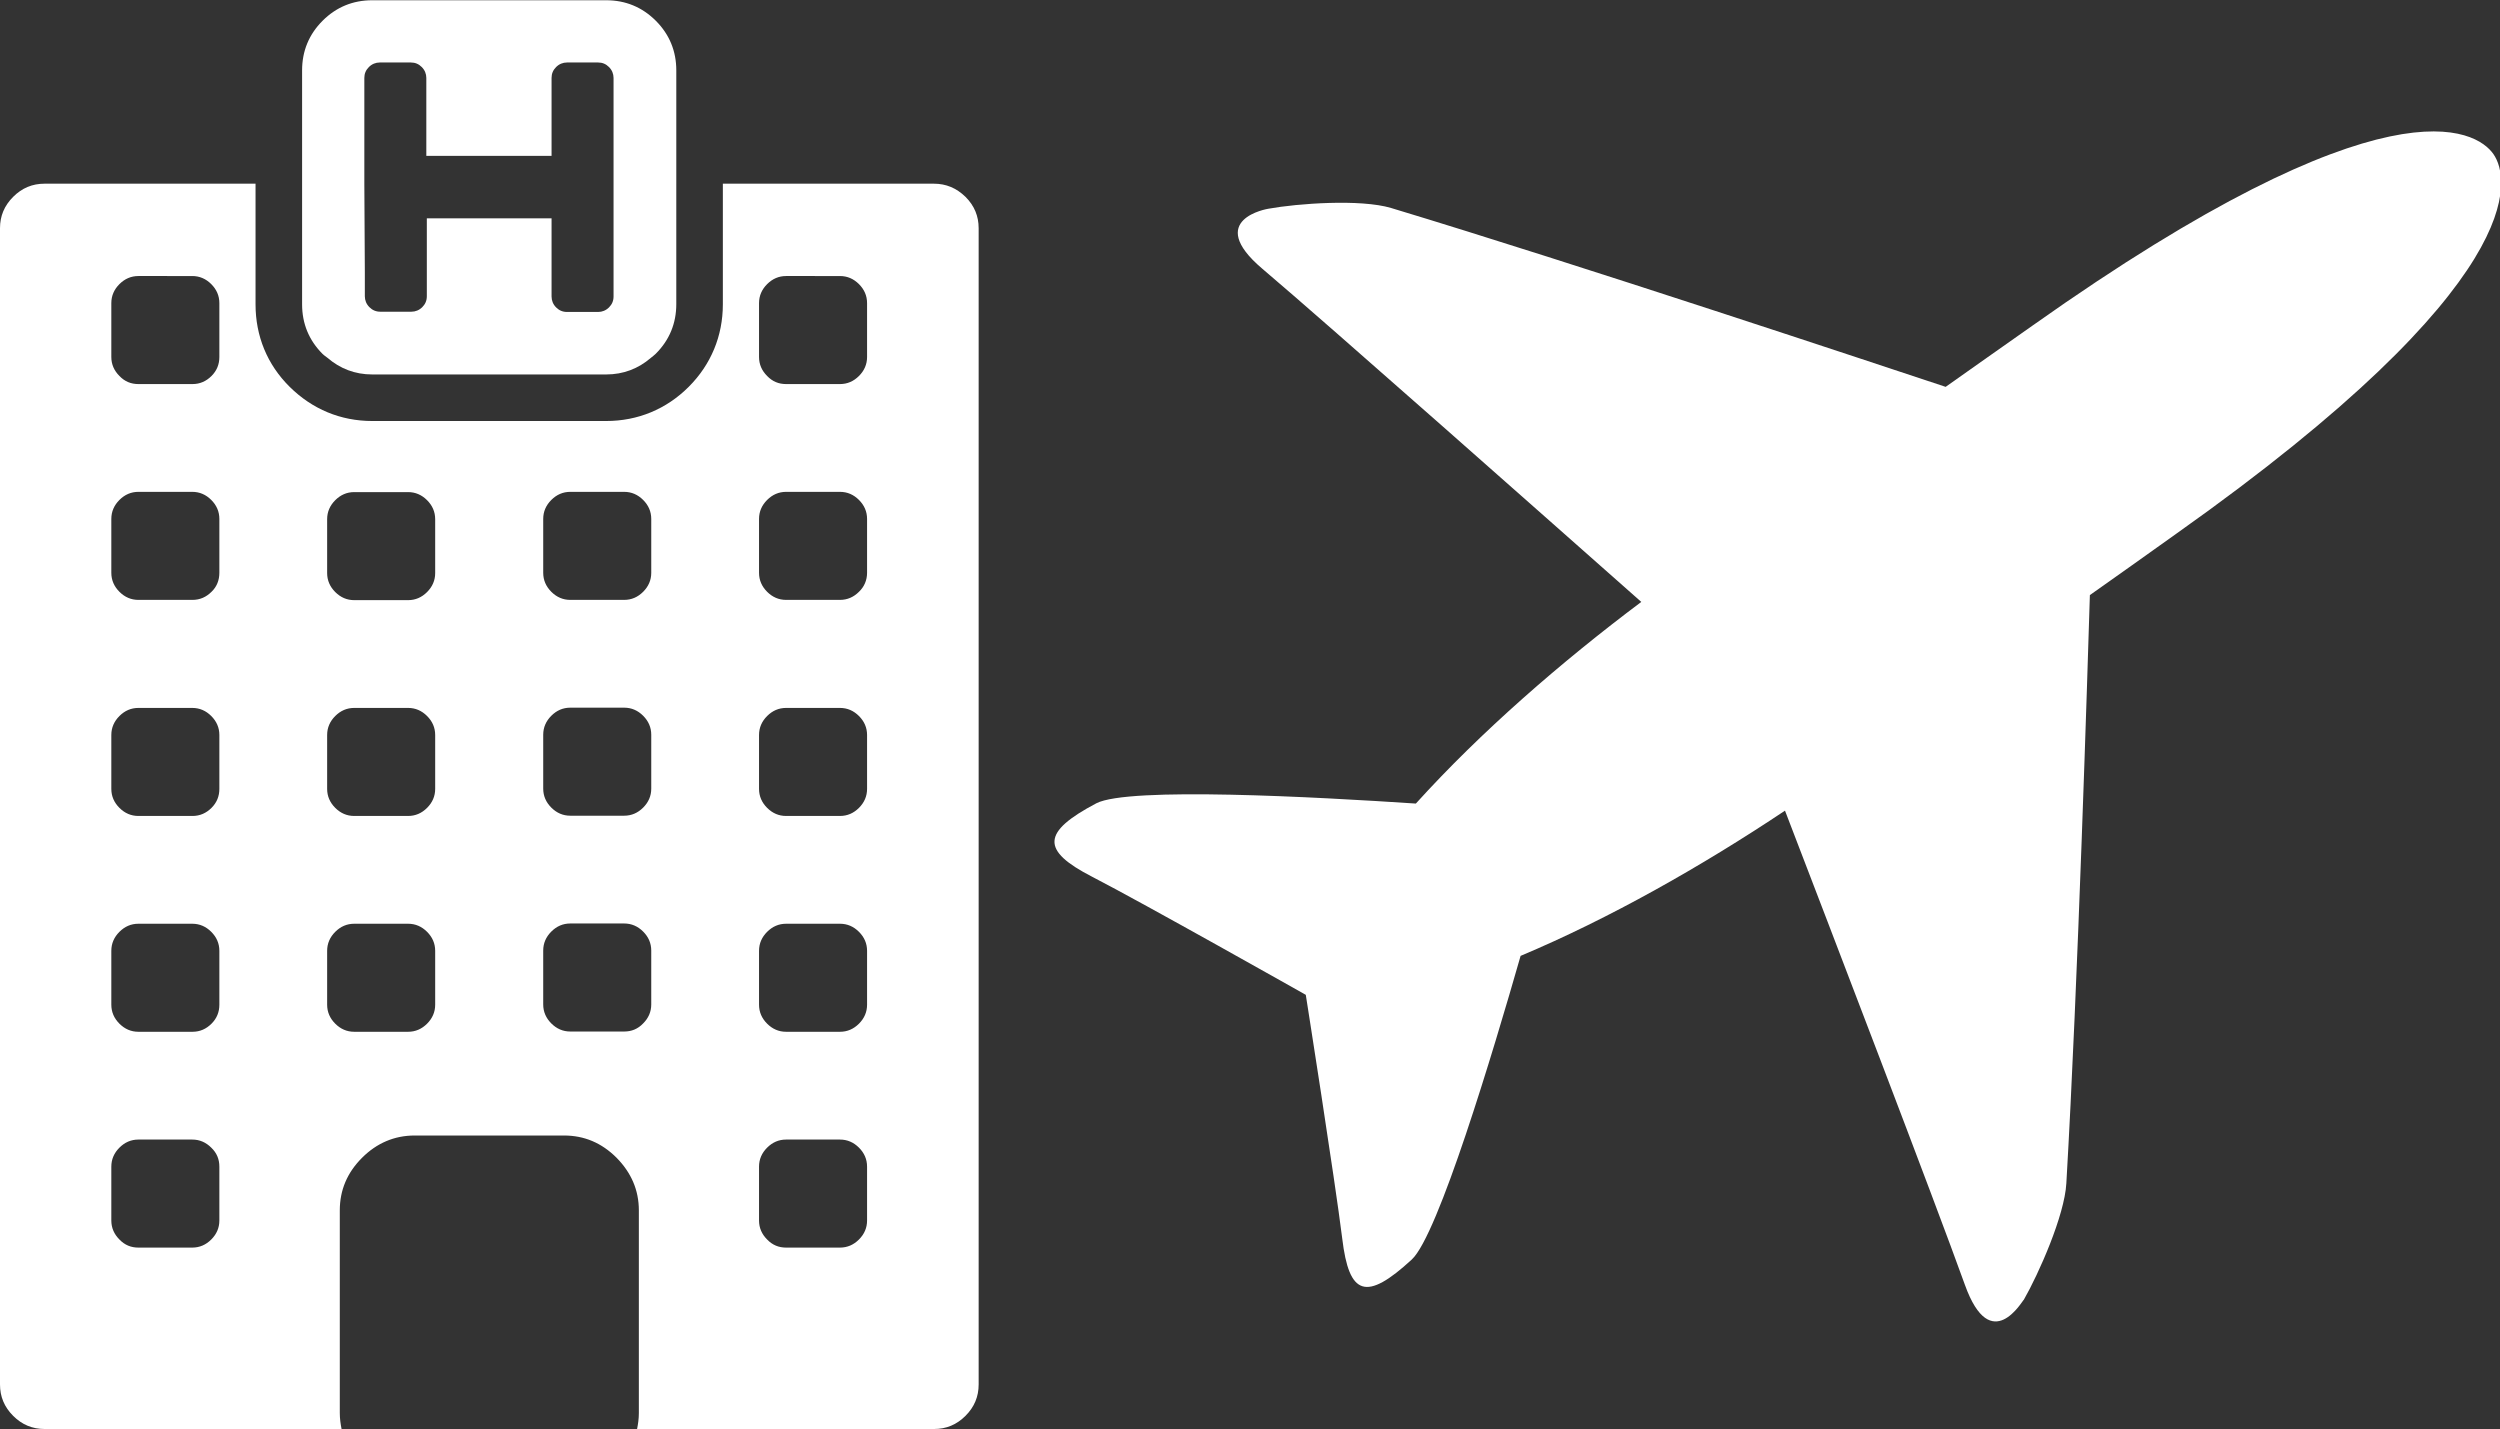
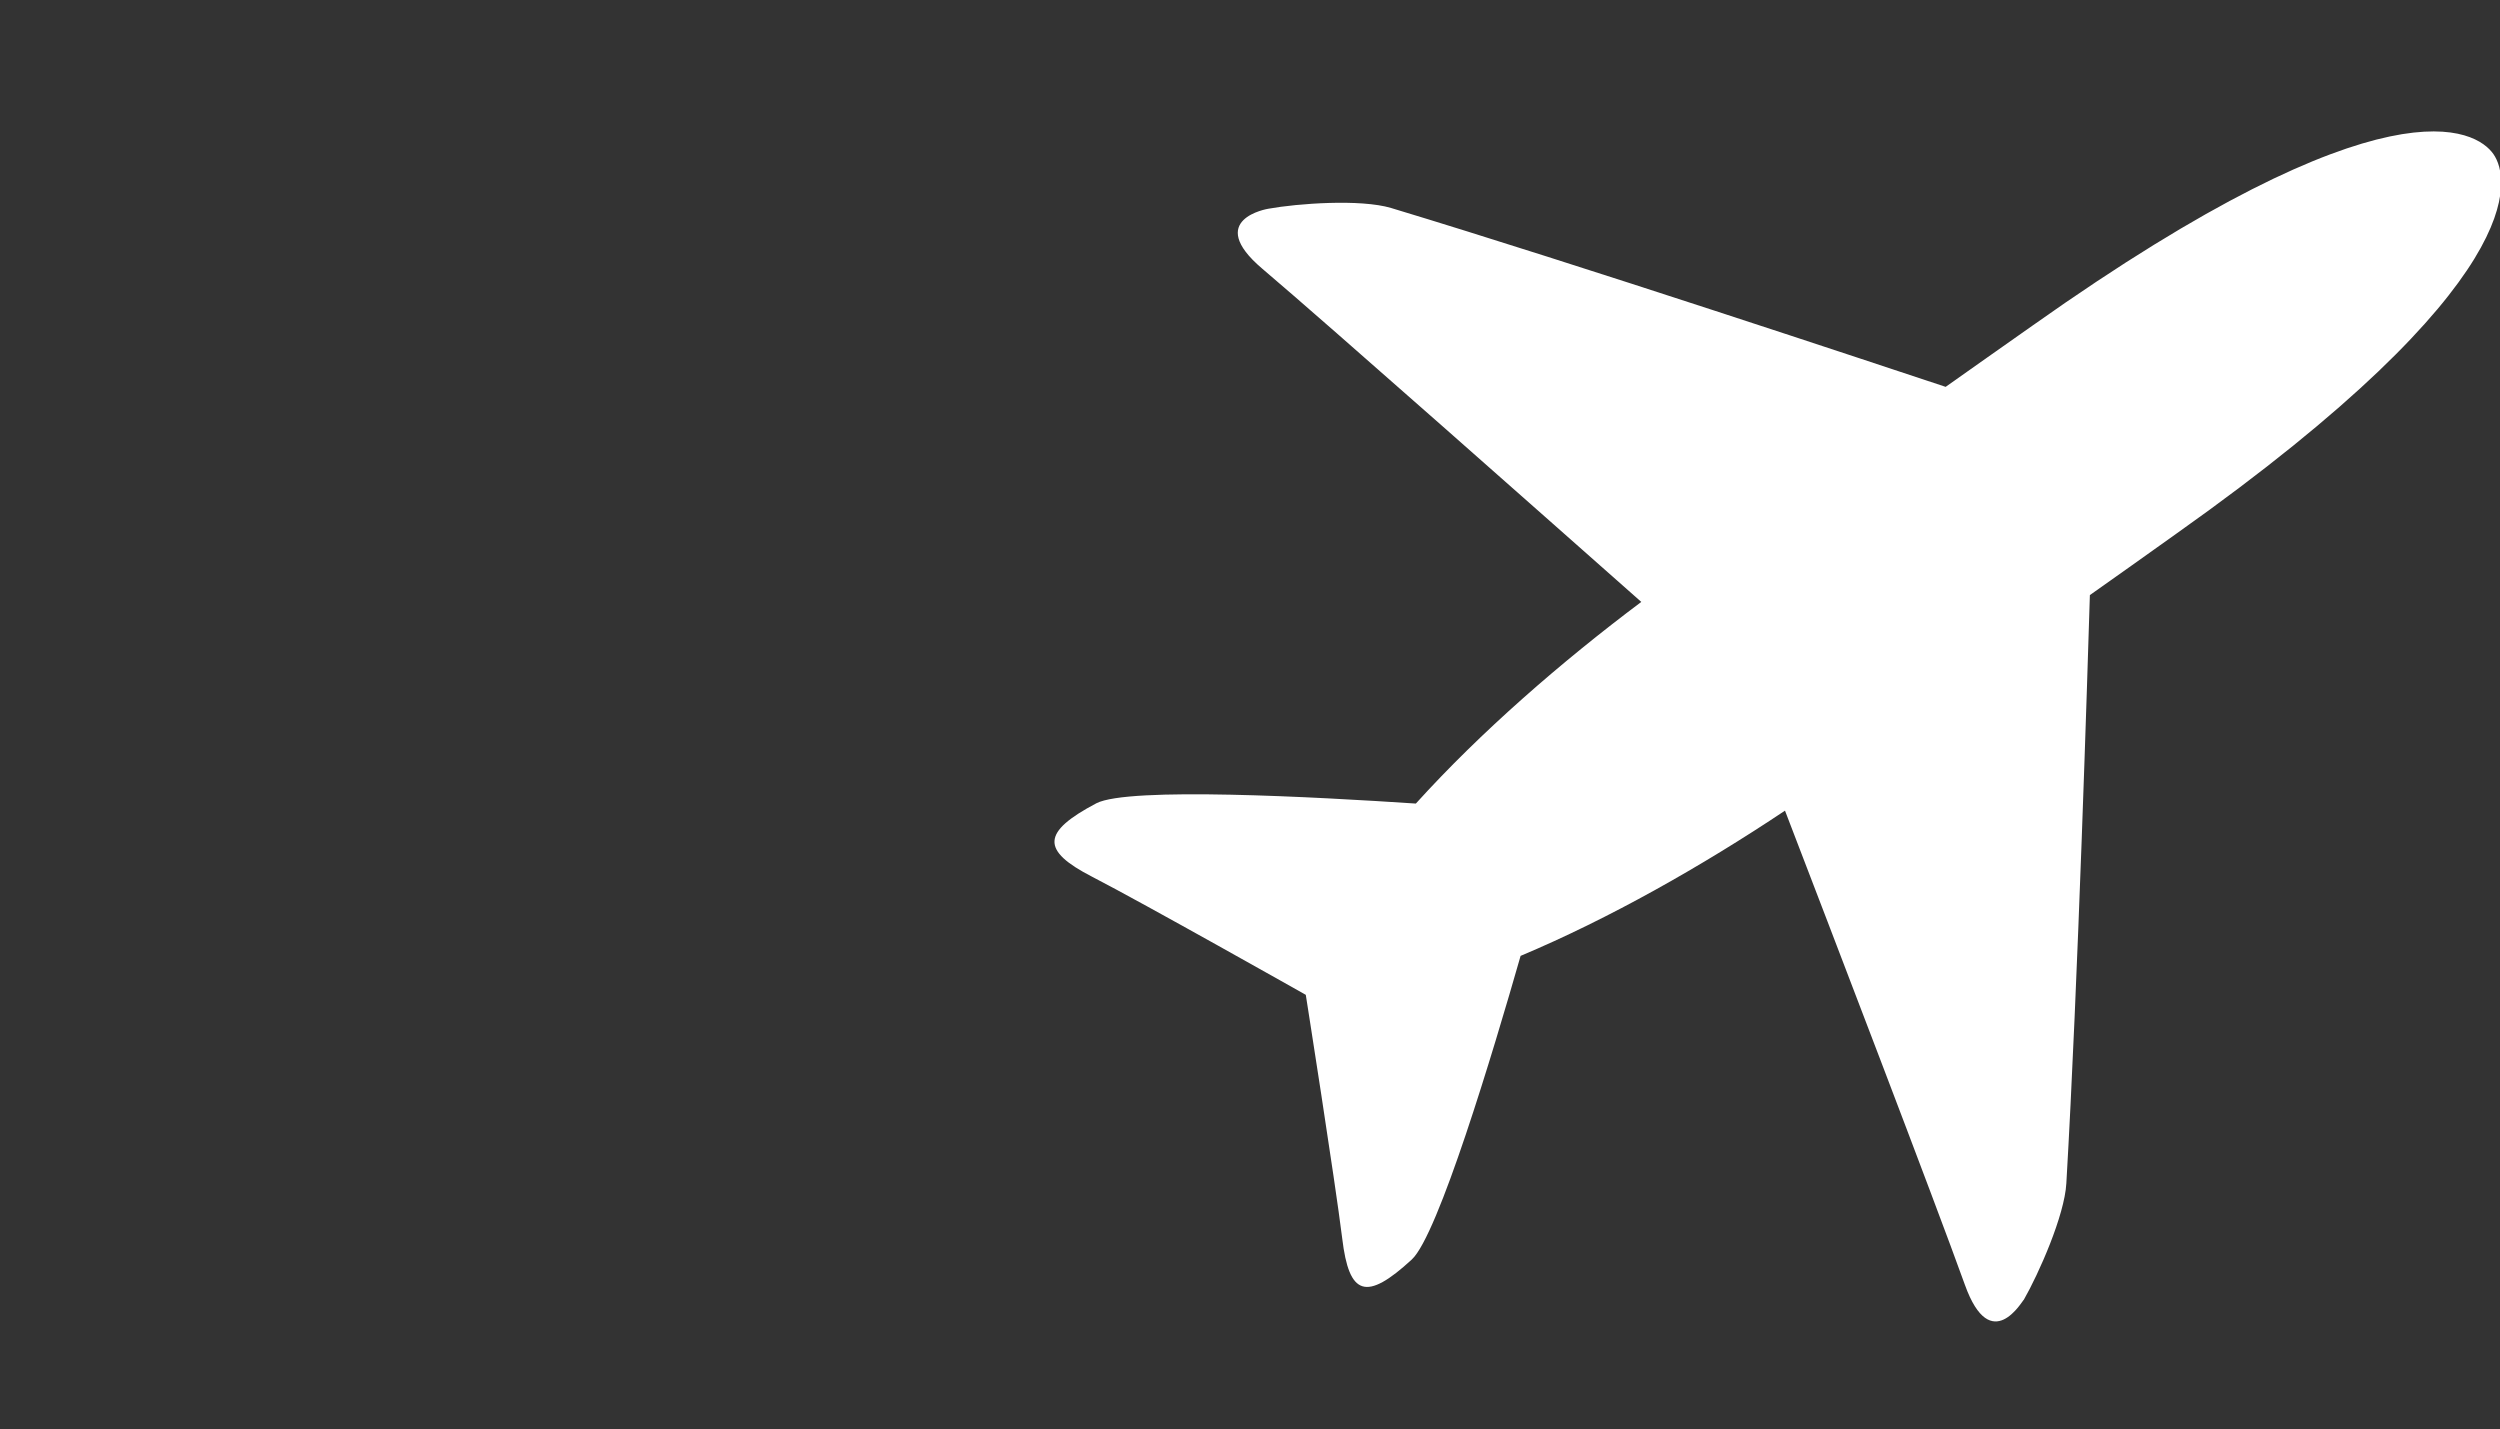
<svg xmlns="http://www.w3.org/2000/svg" version="1.1" id="Capa_1" x="0px" y="0px" viewBox="0 0 988.1 564.8" style="enable-background:new 0 0 988.1 564.8;" xml:space="preserve">
  <rect x="0" y="0" width="988.1" height="564.8" fill="#333333" stroke="none" />
  <style type="text/css">
	.st0{fill:#FFFFFF;}
</style>
  <g>
    <g>
-       <path class="st0" d="M369.1,72.6h-83.4v35.2v12.5c0,12.5-4.7,23.8-13.5,32.6c-8.8,8.8-20.1,13.5-32.6,13.5h-92.5    c-12.5,0-23.7-4.7-32.6-13.5c-8.9-8.8-13.5-20.1-13.5-32.6v-12.5V72.6H17.6c-4.8,0-8.9,1.7-12.4,5.2C1.7,81.3,0,85.4,0,90.2v457    c0,4.8,1.7,8.9,5.2,12.4c3.5,3.5,7.6,5.2,12.4,5.2H135c-0.4-2-0.7-4.1-0.7-6.3v-28.9v-51.2c0-8,2.9-14.9,8.8-20.8    c5.8-5.8,12.8-8.8,20.8-8.8h59c8,0,14.9,2.9,20.8,8.8c5.8,5.9,8.8,12.8,8.8,20.8v51.2v28.9c0,2.2-0.3,4.3-0.7,6.3h117.4    c4.8,0,8.9-1.7,12.4-5.2c3.5-3.5,5.2-7.6,5.2-12.4v-457c0-4.8-1.7-8.9-5.2-12.4C378,74.3,373.9,72.6,369.1,72.6z M339.5,404.6    c-2.1,2.1-4.6,3.2-7.5,3.2h-21.3c-2.9,0-5.4-1.1-7.5-3.2c-2.1-2.1-3.2-4.6-3.2-7.5v-21.3c0-2.9,1.1-5.4,3.2-7.5    c2.1-2.1,4.6-3.2,7.5-3.2H332c2.9,0,5.4,1.1,7.5,3.2c2.1,2.1,3.2,4.6,3.2,7.5v21.3C342.7,400,341.6,402.5,339.5,404.6z     M342.7,461.1v21.3c0,2.9-1.1,5.4-3.2,7.5c-2.1,2.1-4.6,3.2-7.5,3.2h-21.3c-2.9,0-5.4-1-7.5-3.2c-2.1-2.1-3.2-4.6-3.2-7.5v-21.3    c0-2.9,1.1-5.4,3.2-7.5c2.1-2.1,4.6-3.2,7.5-3.2H332c2.9,0,5.4,1.1,7.5,3.2C341.6,455.7,342.7,458.2,342.7,461.1z M339.5,319.3    c-2.1,2.1-4.6,3.2-7.5,3.2h-21.3c-2.9,0-5.4-1.1-7.5-3.2c-2.1-2.1-3.2-4.6-3.2-7.5v-21.3c0-2.9,1.1-5.4,3.2-7.5    c2.1-2.1,4.6-3.2,7.5-3.2H332c2.9,0,5.4,1.1,7.5,3.2c2.1,2.1,3.2,4.6,3.2,7.5v21.3C342.7,314.7,341.6,317.2,339.5,319.3z     M339.5,233.9c-2.1,2.1-4.6,3.2-7.5,3.2h-21.3c-2.9,0-5.4-1.1-7.5-3.2c-2.1-2.1-3.2-4.6-3.2-7.5v-21.3c0-2.9,1.1-5.4,3.2-7.5    c2.1-2.1,4.6-3.2,7.5-3.2H332c2.9,0,5.4,1.1,7.5,3.2c2.1,2.1,3.2,4.6,3.2,7.5v21.3C342.7,229.3,341.6,231.9,339.5,233.9z     M339.5,148.6c-2.1,2.1-4.6,3.2-7.5,3.2h-21.3c-2.9,0-5.4-1-7.5-3.2c-2.1-2.1-3.2-4.6-3.2-7.5v-21.3c0-2.9,1.1-5.4,3.2-7.5    c2.1-2.1,4.6-3.2,7.5-3.2H332c2.9,0,5.4,1.1,7.5,3.2c2.1,2.1,3.2,4.6,3.2,7.5v21.3C342.7,144,341.6,146.5,339.5,148.6z     M214.7,205.1c0-2.9,1.1-5.4,3.2-7.5c2.1-2.1,4.6-3.2,7.5-3.2h21.3c2.9,0,5.4,1.1,7.5,3.2c2.1,2.1,3.2,4.6,3.2,7.5v21.3    c0,2.9-1.1,5.4-3.2,7.5c-2.1,2.1-4.6,3.2-7.5,3.2h-21.3c-2.9,0-5.4-1.1-7.5-3.2c-2.1-2.1-3.2-4.6-3.2-7.5V205.1z M214.7,290.4    c0-2.9,1.1-5.4,3.2-7.5c2.1-2.1,4.6-3.2,7.5-3.2h21.3c2.9,0,5.4,1.1,7.5,3.2c2.1,2.1,3.2,4.6,3.2,7.5v21.3c0,2.9-1.1,5.4-3.2,7.5    c-2.1,2.1-4.6,3.2-7.5,3.2h-21.3c-2.9,0-5.4-1.1-7.5-3.2c-2.1-2.1-3.2-4.6-3.2-7.5V290.4z M83.6,404.6c-2.1,2.1-4.6,3.2-7.5,3.2    H54.7c-2.9,0-5.4-1.1-7.5-3.2c-2.1-2.1-3.2-4.6-3.2-7.5v-21.3c0-2.9,1.1-5.4,3.2-7.5c2.1-2.1,4.6-3.2,7.5-3.2H76    c2.9,0,5.4,1.1,7.5,3.2c2.1,2.1,3.2,4.6,3.2,7.5v21.3C86.7,400,85.7,402.5,83.6,404.6z M86.7,461.1v21.3c0,2.9-1.1,5.4-3.2,7.5    c-2.1,2.1-4.6,3.2-7.5,3.2H54.7c-2.9,0-5.4-1-7.5-3.2c-2.1-2.1-3.2-4.6-3.2-7.5v-21.3c0-2.9,1.1-5.4,3.2-7.5    c2.1-2.1,4.6-3.2,7.5-3.2H76c2.9,0,5.4,1.1,7.5,3.2C85.7,455.7,86.7,458.2,86.7,461.1z M83.6,319.3c-2.1,2.1-4.6,3.2-7.5,3.2H54.7    c-2.9,0-5.4-1.1-7.5-3.2c-2.1-2.1-3.2-4.6-3.2-7.5v-21.3c0-2.9,1.1-5.4,3.2-7.5c2.1-2.1,4.6-3.2,7.5-3.2H76c2.9,0,5.4,1.1,7.5,3.2    c2.1,2.1,3.2,4.6,3.2,7.5v21.3C86.7,314.7,85.7,317.2,83.6,319.3z M83.6,233.9c-2.1,2.1-4.6,3.2-7.5,3.2H54.7    c-2.9,0-5.4-1.1-7.5-3.2c-2.1-2.1-3.2-4.6-3.2-7.5v-21.3c0-2.9,1.1-5.4,3.2-7.5c2.1-2.1,4.6-3.2,7.5-3.2H76c2.9,0,5.4,1.1,7.5,3.2    c2.1,2.1,3.2,4.6,3.2,7.5v21.3C86.7,229.3,85.7,231.9,83.6,233.9z M83.6,148.6c-2.1,2.1-4.6,3.2-7.5,3.2H54.7    c-2.9,0-5.4-1-7.5-3.2c-2.1-2.1-3.2-4.6-3.2-7.5v-21.3c0-2.9,1.1-5.4,3.2-7.5c2.1-2.1,4.6-3.2,7.5-3.2H76c2.9,0,5.4,1.1,7.5,3.2    c2.1,2.1,3.2,4.6,3.2,7.5v21.3C86.7,144,85.7,146.5,83.6,148.6z M172,397.1c0,2.9-1.1,5.4-3.2,7.5c-2.1,2.1-4.6,3.2-7.5,3.2H140    c-2.9,0-5.4-1.1-7.5-3.2s-3.2-4.6-3.2-7.5v-21.3c0-2.9,1.1-5.4,3.2-7.5c2.1-2.1,4.6-3.2,7.5-3.2h21.3c2.9,0,5.4,1.1,7.5,3.2    c2.1,2.1,3.2,4.6,3.2,7.5V397.1z M172,311.8c0,2.9-1.1,5.4-3.2,7.5c-2.1,2.1-4.6,3.2-7.5,3.2H140c-2.9,0-5.4-1.1-7.5-3.2    c-2.1-2.1-3.2-4.6-3.2-7.5v-21.3c0-2.9,1.1-5.4,3.2-7.5c2.1-2.1,4.6-3.2,7.5-3.2h21.3c2.9,0,5.4,1.1,7.5,3.2    c2.1,2.1,3.2,4.6,3.2,7.5V311.8z M172,226.5c0,2.9-1.1,5.4-3.2,7.5c-2.1,2.1-4.6,3.2-7.5,3.2H140c-2.9,0-5.4-1.1-7.5-3.2    c-2.1-2.1-3.2-4.6-3.2-7.5v-21.3c0-2.9,1.1-5.4,3.2-7.5c2.1-2.1,4.6-3.2,7.5-3.2h21.3c2.9,0,5.4,1.1,7.5,3.2    c2.1,2.1,3.2,4.6,3.2,7.5V226.5z M246.7,407.7h-21.3c-2.9,0-5.4-1.1-7.5-3.2c-2.1-2.1-3.2-4.6-3.2-7.5v-21.3    c0-2.9,1.1-5.4,3.2-7.5c2.1-2.1,4.6-3.2,7.5-3.2h21.3c2.9,0,5.4,1.1,7.5,3.2c2.1,2.1,3.2,4.6,3.2,7.5v21.3c0,2.9-1.1,5.4-3.2,7.5    C252.1,406.7,249.6,407.7,246.7,407.7z" />
-       <path class="st0" d="M129.4,141.4c5,4.3,10.9,6.6,17.7,6.6h22.3h47.9h22.3c6.8,0,12.7-2.3,17.7-6.6c0.6-0.5,1.3-1,1.9-1.6    c5.4-5.4,8.1-12,8.1-19.6v-12.5V72.6V27.8c0-7.6-2.7-14.2-8.1-19.6c-5.4-5.4-12-8.1-19.6-8.1h-92.5c-7.6,0-14.2,2.7-19.6,8.1    c-5.4,5.4-8.1,12-8.1,19.6v44.8v35.2v12.5c0,7.6,2.7,14.2,8.1,19.6C128.1,140.5,128.8,140.9,129.4,141.4z M144,72.6V30.8    c0-1.7,0.6-3.1,1.8-4.3c1.2-1.2,2.7-1.8,4.3-1.8h12.3c1.7,0,3.1,0.6,4.3,1.8c1.2,1.2,1.8,2.7,1.8,4.3v30.8H218V30.8    c0-1.7,0.6-3.1,1.8-4.3s2.7-1.8,4.3-1.8h12.3c1.7,0,3.1,0.6,4.3,1.8c1.2,1.2,1.8,2.7,1.8,4.3v41.8v35.2v1.4v8    c0,1.7-0.6,3.1-1.8,4.3c-1.2,1.2-2.7,1.8-4.3,1.8h-12.3c-1.7,0-3.1-0.6-4.3-1.8c-1.2-1.2-1.8-2.7-1.8-4.3v-5v-4.4V86.3h-49.3v21.4    v4.4v5c0,1.7-0.6,3.1-1.8,4.3c-1.2,1.2-2.7,1.8-4.3,1.8h-12.3c-1.7,0-3.1-0.6-4.3-1.8c-1.2-1.2-1.8-2.7-1.8-4.3v-8v-1.4L144,72.6    L144,72.6z" />
-     </g>
+       </g>
  </g>
  <path class="st0" d="M776.6,507.8c-11.7-32.6-53.7-142.1-71.1-187.4c-32.8,21.9-69.5,42.7-104.5,57.4c-10.9,38.1-32.6,110.4-43,120  c-18,16.6-24.8,14.4-27.5-8.3c-2.8-22.7-14.4-96.3-14.4-96.3s-64.3-36.3-84.5-46.7c-20.2-10.4-19.9-17.6,1.7-29  c12.6-6.6,87.1-2.5,126.3,0.1c25.6-28.3,57.5-56,89.1-79.7c-36.2-32-123.5-109.4-149.8-131.7c-23.1-19.6,2.4-23.7,2.4-23.7  c11.6-2.1,36.4-3.9,48.5-0.3c75.1,22.7,191.7,61.6,219.2,70.7c10.5-7.4,21.9-15.5,34.6-24.4c140-99.1,175.2-77.2,181.9-67.6  c6.7,9.6,15,50.6-125,149.8c-12.6,9-24,17.1-34.5,24.5c-0.9,29.2-4.7,153.3-9.3,232.5c-0.7,12.7-10.9,35.7-16.8,46  C799.5,513.7,786.9,536.5,776.6,507.8z" />
</svg>